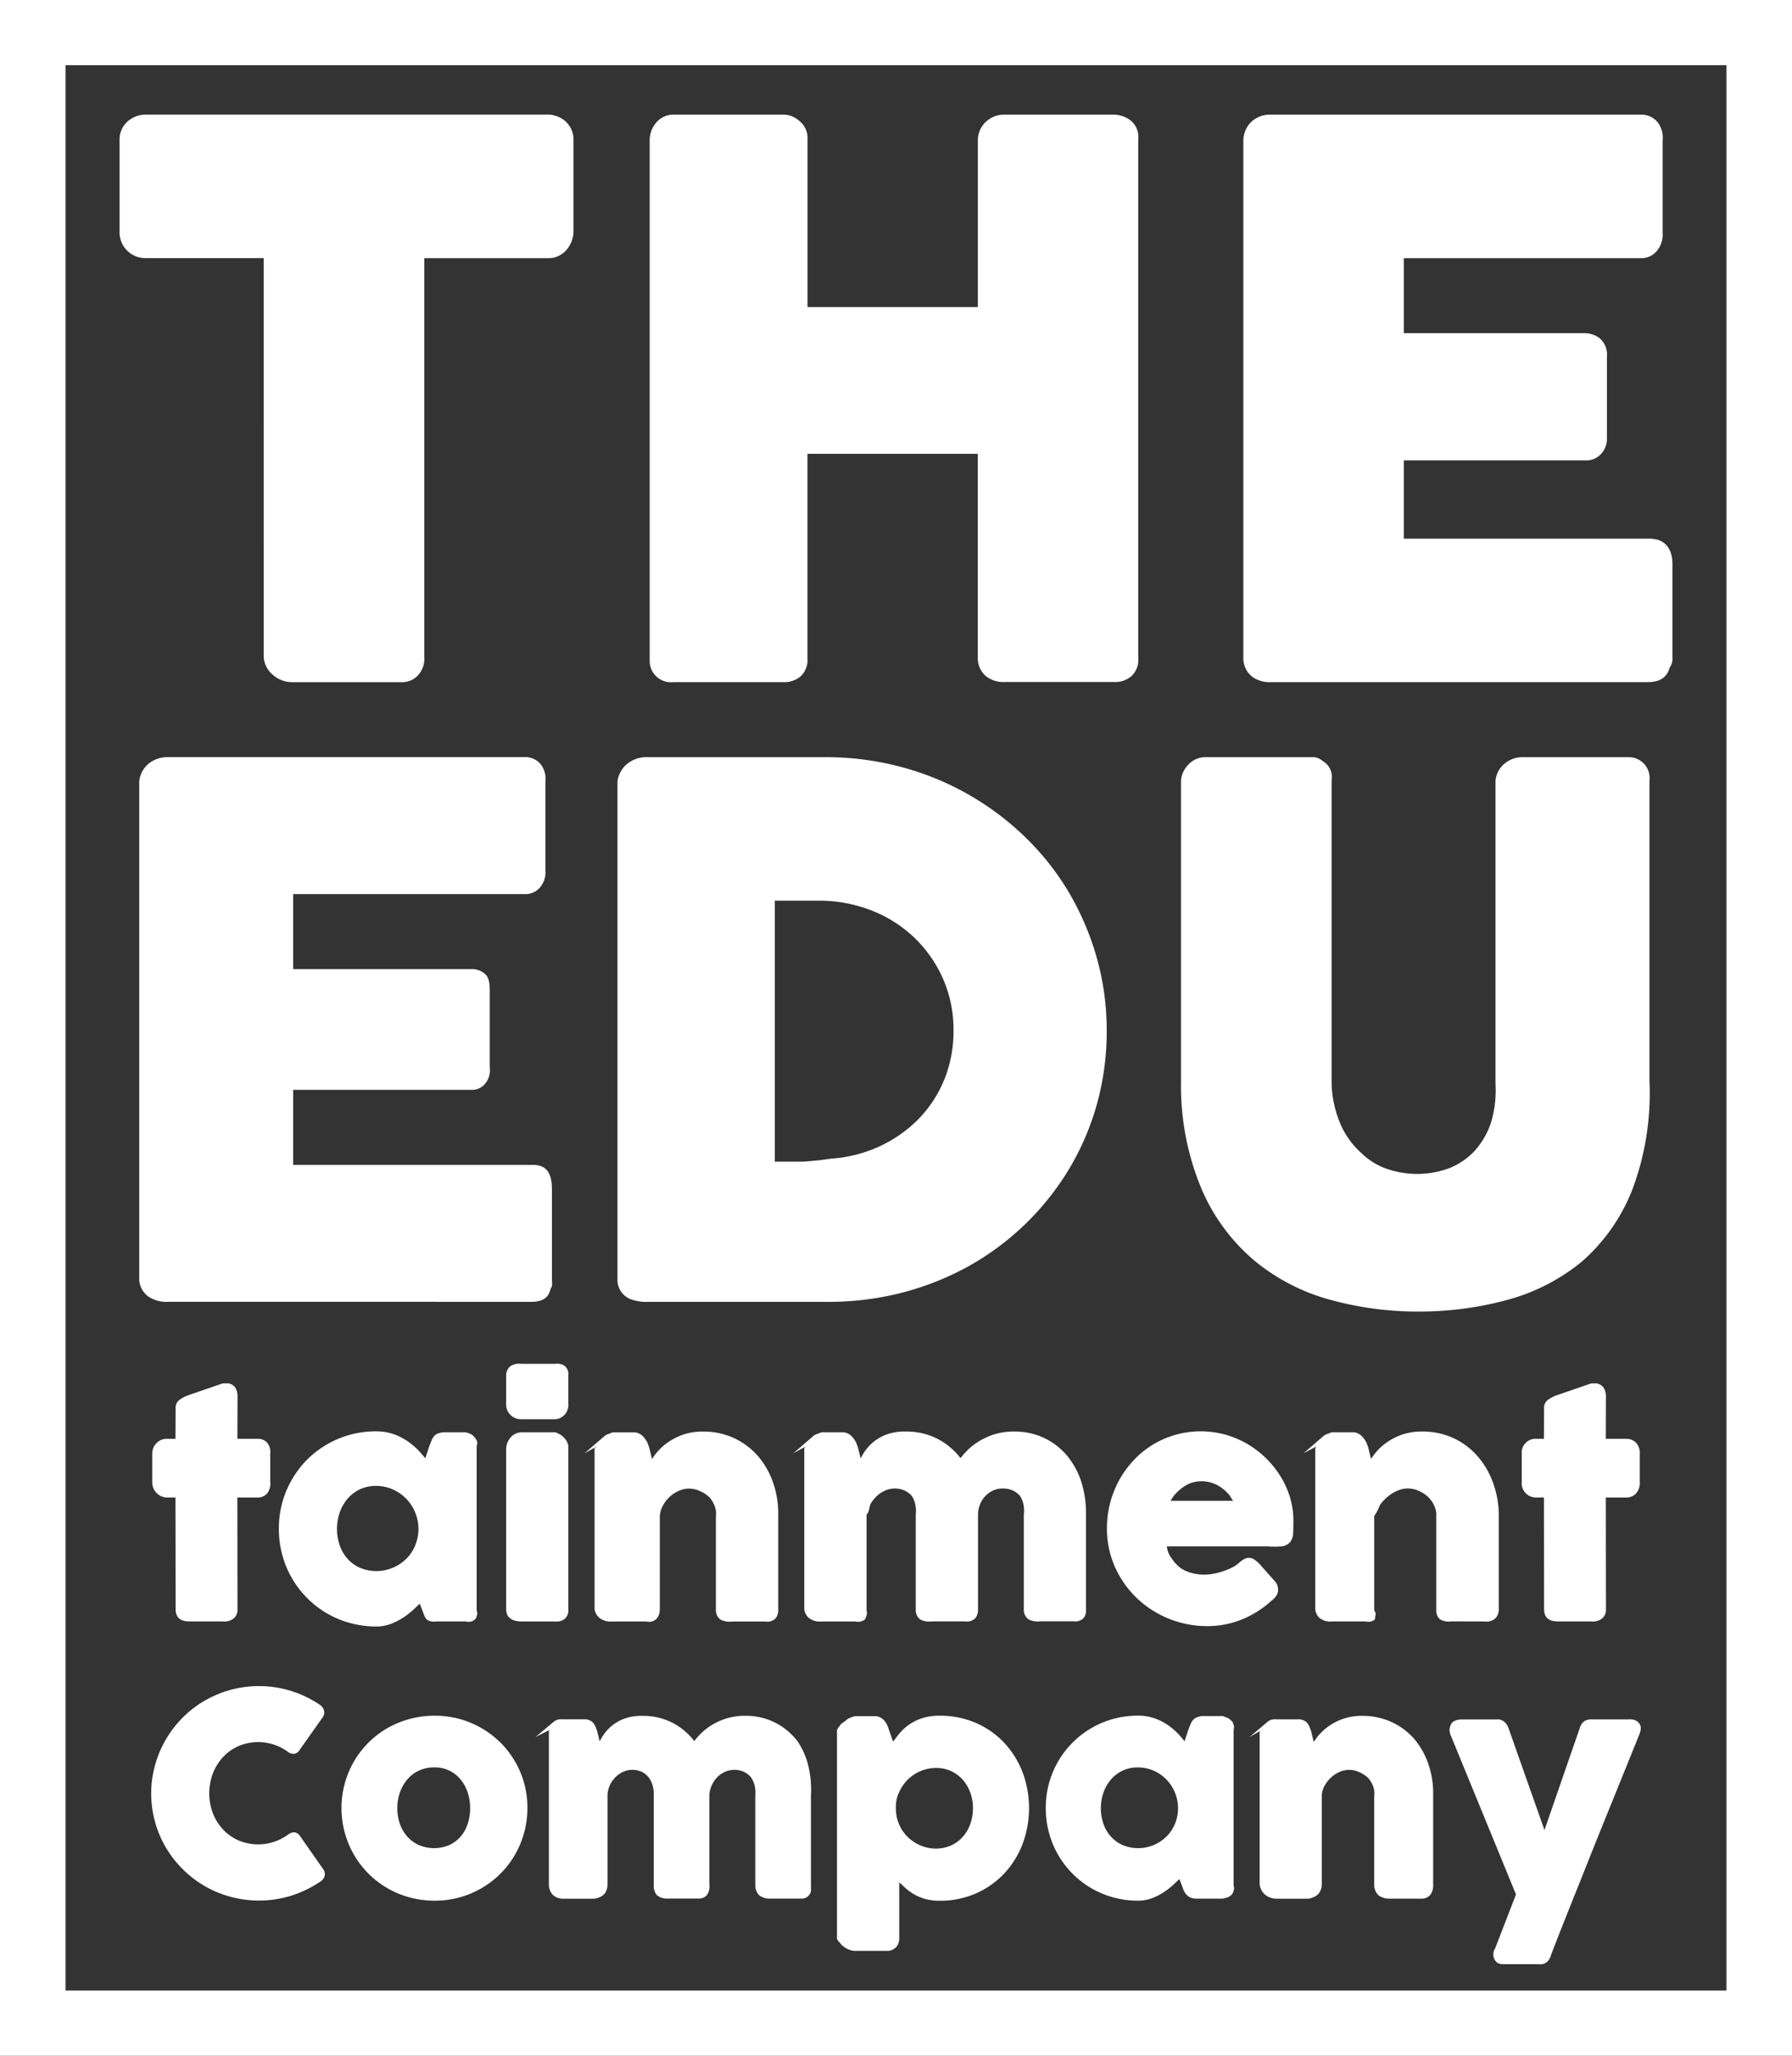
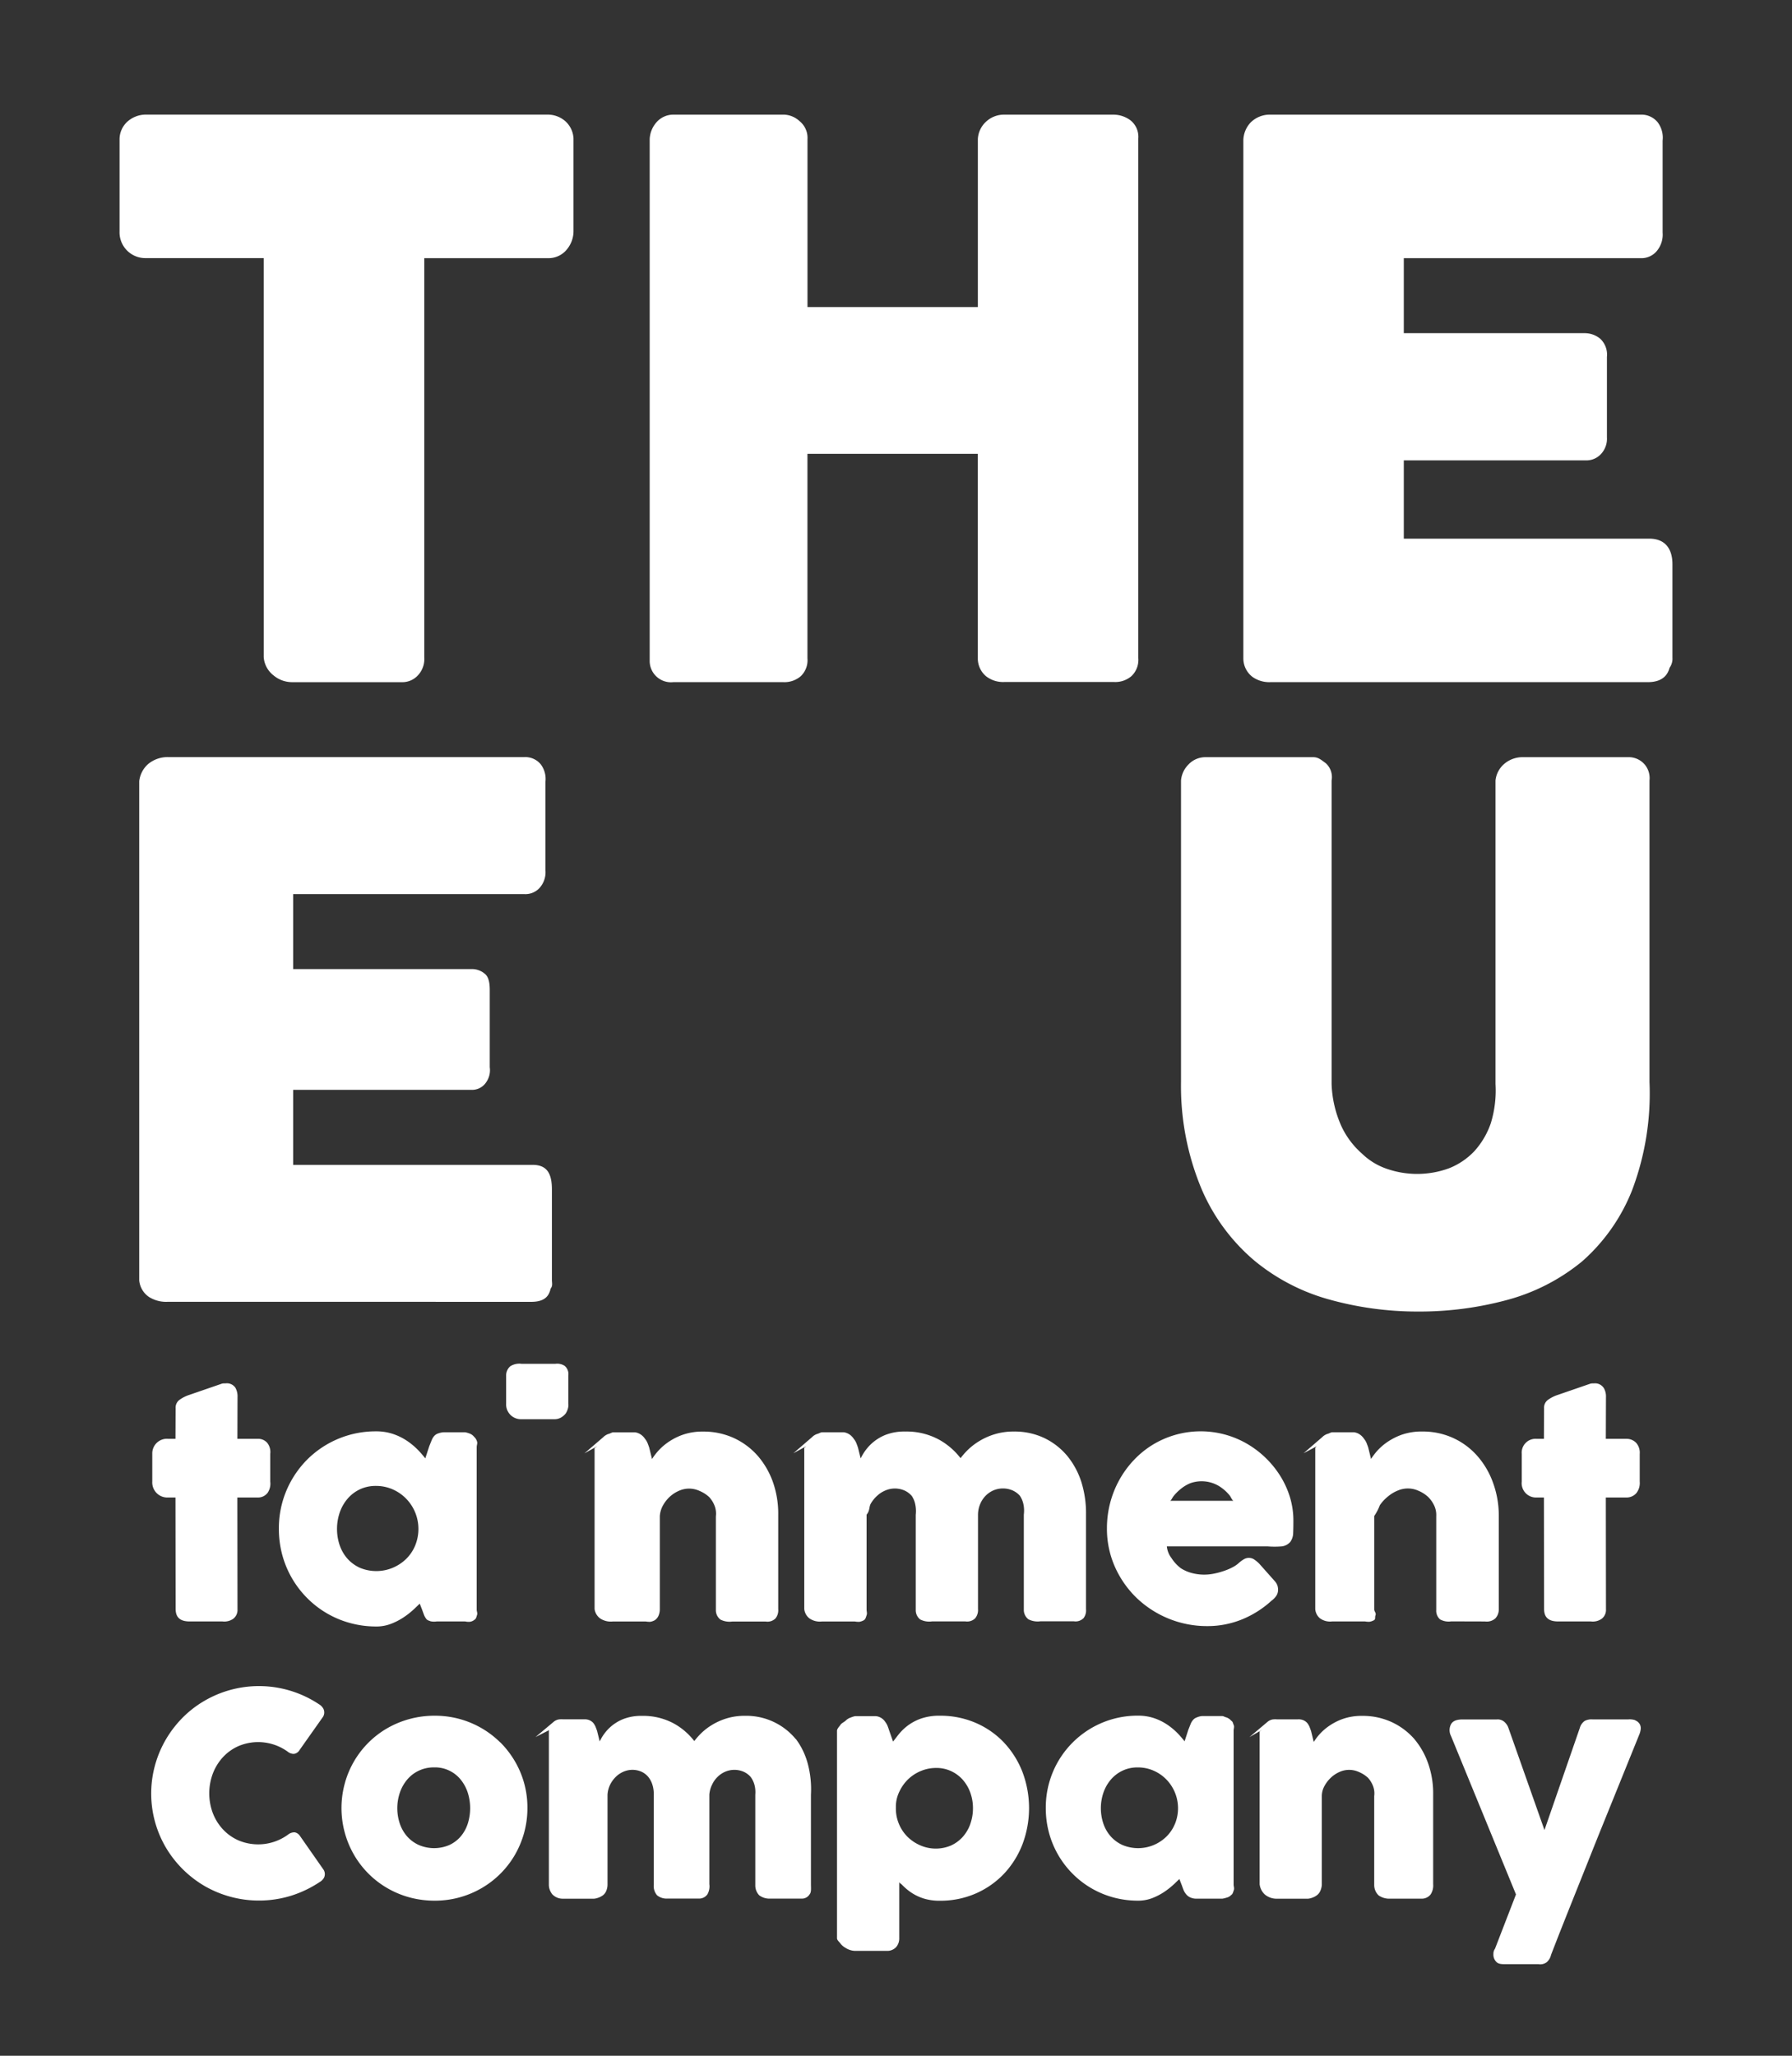
<svg xmlns="http://www.w3.org/2000/svg" width="92.462" height="106.06" viewBox="0 0 92.462 106.06">
  <rect x="0" y="0" width="92.462" height="106.06" fill="#333333" stroke="none" />
  <defs>
    <clipPath id="a">
      <rect width="92.462" height="106.06" fill="#fff" />
    </clipPath>
  </defs>
  <g clip-path="url(#a)">
    <path d="M43.933,63.147a1.308,1.308,0,0,0,.5.932,1.49,1.49,0,0,0,.964.355h5.647a1.091,1.091,0,0,0,.887-.4,1.224,1.224,0,0,0,.286-.883V42.559h6.374a1.217,1.217,0,0,0,1.005-.477,1.475,1.475,0,0,0,.321-.9l0-4.8a1.279,1.279,0,0,0-.459-.921,1.386,1.386,0,0,0-.865-.308H37.867a1.433,1.433,0,0,0-.945.342,1.233,1.233,0,0,0-.427.921v4.76a1.33,1.33,0,0,0,1.372,1.38h6.065Z" transform="translate(-30.326 -29.24)" fill="#fff" />
    <path d="M199.558,64.433h5.663a1.292,1.292,0,0,0,.9-.307,1.137,1.137,0,0,0,.345-.922V52.655h8.79V63.2a1.2,1.2,0,0,0,.422.926,1.428,1.428,0,0,0,.937.3h5.686a1.277,1.277,0,0,0,.878-.3,1.149,1.149,0,0,0,.358-.931V36.382a1.082,1.082,0,0,0-.434-.957,1.49,1.49,0,0,0-.861-.27H216.62a1.357,1.357,0,0,0-.962.385,1.3,1.3,0,0,0-.4.883v8.66h-8.79v-8.66a1.109,1.109,0,0,0-.407-.932,1.252,1.252,0,0,0-.787-.336h-5.719a1.151,1.151,0,0,0-.894.412,1.4,1.4,0,0,0-.335.849V63.3a1.1,1.1,0,0,0,1.229,1.132" transform="translate(-164.804 -29.24)" fill="#fff" />
    <path d="M379.94,64.14a1.5,1.5,0,0,0,.957.293H400.37c.825,0,1.044-.449,1.123-.743a.8.8,0,0,0,.147-.521V58.352c0-.813-.388-1.322-1.194-1.322H387.779V52.991h9.375a1.02,1.02,0,0,0,.861-.4,1.152,1.152,0,0,0,.245-.79V47.657a1.124,1.124,0,0,0-.346-.941,1.257,1.257,0,0,0-.779-.287h-9.356v-3.87h12.205a1.034,1.034,0,0,0,.913-.453,1.314,1.314,0,0,0,.236-.869V36.495a1.319,1.319,0,0,0-.259-.952,1.081,1.081,0,0,0-.868-.388H380.9a1.407,1.407,0,0,0-1,.38,1.385,1.385,0,0,0-.4.925V63.225a1.2,1.2,0,0,0,.444.916" transform="translate(-315.347 -29.24)" fill="#fff" />
    <path d="M62.725,260.255c.794,0,.928-.4,1-.685.116-.15.064-.286.064-.471v-4.635c0-.782-.219-1.276-.995-1.276H50.44v-3.87h9.19a.871.871,0,0,0,.773-.4,1.082,1.082,0,0,0,.179-.766v-3.985c0-.482-.1-.724-.276-.854a1.019,1.019,0,0,0-.694-.225H50.44v-3.87H62.354a.983.983,0,0,0,.876-.415,1.205,1.205,0,0,0,.225-.815v-4.563a1.25,1.25,0,0,0-.247-.908,1.031,1.031,0,0,0-.835-.366H43.985a1.562,1.562,0,0,0-1.03.359,1.385,1.385,0,0,0-.459.882v25.758a1.159,1.159,0,0,0,.5.851,1.654,1.654,0,0,0,.992.251Z" transform="translate(-35.312 -193.091)" fill="#fff" />
-     <path d="M209.465,236.218a14.551,14.551,0,0,0-6.4-3.575,15.015,15.015,0,0,0-3.853-.488H190.07a1.583,1.583,0,0,0-1.1.364,1.432,1.432,0,0,0-.478.877v25.776a1.075,1.075,0,0,0,.623.924,2.262,2.262,0,0,0,.952.16h9.138a15.374,15.374,0,0,0,3.859-.445,14.827,14.827,0,0,0,3.474-1.355,14.019,14.019,0,0,0,5.213-4.985,13.679,13.679,0,0,0,1.468-3.376,14,14,0,0,0,.516-3.821,13.782,13.782,0,0,0-.525-3.814,14.361,14.361,0,0,0-1.466-3.394,13.555,13.555,0,0,0-2.281-2.847M205.348,248.8a6.3,6.3,0,0,1-1.327,2.027,6.853,6.853,0,0,1-1.993,1.4,7.131,7.131,0,0,1-2.467.638c-.268.025-.537.078-.808.1-.254.018-.526.059-.806.059h-1.338V239.559h2.228a7.418,7.418,0,0,1,2.724.489,6.754,6.754,0,0,1,2.219,1.391,6.667,6.667,0,0,1,1.5,2.127,6.518,6.518,0,0,1,.55,2.692,6.65,6.65,0,0,1-.481,2.547" transform="translate(-156.632 -193.091)" fill="#fff" />
    <path d="M384.411,232.524a1.08,1.08,0,0,0-.852-.369h-5.412a1.451,1.451,0,0,0-.994.363,1.3,1.3,0,0,0-.431.84v15.661a5.732,5.732,0,0,1-.243,2.022,4.163,4.163,0,0,1-.855,1.448,3.642,3.642,0,0,1-1.289.871,4.773,4.773,0,0,1-3.2.039,3.408,3.408,0,0,1-1.3-.789,4.29,4.29,0,0,1-1.065-1.418,5.738,5.738,0,0,1-.505-2.174V233.358a.971.971,0,0,0-.3-.891c-.273-.2-.393-.312-.661-.312H361.76a1.2,1.2,0,0,0-.891.389,1.314,1.314,0,0,0-.374.815v15.555a13.752,13.752,0,0,0,1.057,5.512,9.985,9.985,0,0,0,2.707,3.684,10.393,10.393,0,0,0,3.906,2.031,16.961,16.961,0,0,0,4.58.615,17.307,17.307,0,0,0,4.564-.595,10.286,10.286,0,0,0,3.883-1.994,9.567,9.567,0,0,0,2.58-3.677,14.119,14.119,0,0,0,.895-5.576V233.358a1.094,1.094,0,0,0-.256-.835" transform="translate(-299.558 -193.091)" fill="#fff" />
    <path d="M52.429,429.824a.838.838,0,0,0,.151-.6V427.79a.759.759,0,0,0-.153-.563.615.615,0,0,0-.452-.211h-1.09l.007-2.159a.907.907,0,0,0-.114-.482.529.529,0,0,0-.5-.22H50.21a.506.506,0,0,0-.122.014l-1.7.586a1.834,1.834,0,0,0-.476.24.5.5,0,0,0-.215.441l-.007,1.579H47.3a.755.755,0,0,0-.807.774v1.435a.778.778,0,0,0,.807.82h.39l.008,5.743c0,.469.259.651.73.651h1.687a.806.806,0,0,0,.558-.139.576.576,0,0,0,.217-.489l-.007-5.766h1.091a.618.618,0,0,0,.453-.221" transform="translate(-38.636 -352.785)" fill="#fff" />
    <path d="M468.724,424.389a.531.531,0,0,0-.5-.234h-.063a.515.515,0,0,0-.122.014l-1.7.586a1.85,1.85,0,0,0-.477.24.5.5,0,0,0-.215.441l-.007,1.579h-.39a.713.713,0,0,0-.754.774v1.434a.738.738,0,0,0,.754.82h.39l.008,5.744c0,.469.259.65.73.65h1.687a.8.8,0,0,0,.559-.139.575.575,0,0,0,.217-.489l-.007-5.766h1.091a.676.676,0,0,0,.48-.221.84.84,0,0,0,.178-.6V427.79a.766.766,0,0,0-.18-.563.675.675,0,0,0-.478-.211h-1.091l.007-2.157a.859.859,0,0,0-.114-.469" transform="translate(-385.978 -352.784)" fill="#fff" />
    <path d="M90.132,448.94a2.137,2.137,0,0,0,.773-.141,3.342,3.342,0,0,0,.654-.34,4.179,4.179,0,0,0,.546-.436q.144-.136.274-.263l.13.333q.045.128.087.237a.817.817,0,0,0,.125.224c.056.07.129.079.216.116a.883.883,0,0,0,.316.009h1.471a.875.875,0,0,0,.224.019.459.459,0,0,0,.248-.1c.1-.063.1-.138.138-.245s-.016-.184-.016-.286V439.69c0-.109.053-.209.015-.3a.517.517,0,0,0-.147-.235.535.535,0,0,0-.255-.178,1.283,1.283,0,0,0-.207-.058H93.611a1,1,0,0,0-.265.055.468.468,0,0,0-.216.133.725.725,0,0,0-.137.228c-.032.077-.074.183-.127.317l-.2.614c-.089-.114-.186-.227-.289-.341a3.683,3.683,0,0,0-.6-.527,3.052,3.052,0,0,0-.743-.38,2.694,2.694,0,0,0-.9-.147,5,5,0,0,0-3.559,1.454,5.07,5.07,0,0,0-1.071,1.594,5.009,5.009,0,0,0-.393,1.981,5.14,5.14,0,0,0,.177,1.353,5,5,0,0,0,1.287,2.224,4.948,4.948,0,0,0,2.216,1.285,5.085,5.085,0,0,0,1.344.177m-1.88-4.171a2.638,2.638,0,0,1,0-1.721,2.19,2.19,0,0,1,.408-.708,1.918,1.918,0,0,1,.632-.478,1.9,1.9,0,0,1,.818-.174,2.123,2.123,0,0,1,.866.176,2.21,2.21,0,0,1,.7.483,2.242,2.242,0,0,1,.465.709,2.255,2.255,0,0,1,0,1.706,2.085,2.085,0,0,1-.462.689,2.229,2.229,0,0,1-.7.462,2.2,2.2,0,0,1-1.688,0,1.933,1.933,0,0,1-.632-.457,2.033,2.033,0,0,1-.406-.688" transform="translate(-70.722 -365.026)" fill="#fff" />
    <path d="M154.724,418.27a.624.624,0,0,0-.229.494v1.449a.763.763,0,0,0,.8.8h1.731a.654.654,0,0,0,.323-.1.827.827,0,0,0,.227-.206.894.894,0,0,0,.106-.242.649.649,0,0,0,.021-.254v-1.449a.552.552,0,0,0-.187-.5.7.7,0,0,0-.489-.105H155.3a.865.865,0,0,0-.575.115" transform="translate(-128.38 -347.794)" fill="#fff" />
-     <path d="M157.5,439.454a1.026,1.026,0,0,0-.24-.2c-.089-.035-.171-.1-.25-.1H155.3a.788.788,0,0,0-.589.281.987.987,0,0,0-.215.555v8.286c0,.469.347.638.8.638h1.709a.694.694,0,0,0,.522-.142.587.587,0,0,0,.176-.5v-8.286a.585.585,0,0,0-.056-.319.825.825,0,0,0-.152-.218" transform="translate(-128.38 -365.26)" fill="#fff" />
    <path d="M178.838,439.771v8.31a.724.724,0,0,0,.277.475.989.989,0,0,0,.673.163h1.687a1.124,1.124,0,0,0,.237.017.73.73,0,0,0,.233-.082.528.528,0,0,0,.2-.254.832.832,0,0,0,.059-.3v-4.817a1.31,1.31,0,0,1,.164-.554,1.8,1.8,0,0,1,.363-.457,1.717,1.717,0,0,1,.472-.3,1.282,1.282,0,0,1,1.044.009,1.688,1.688,0,0,1,.5.316,1.427,1.427,0,0,1,.286.462,1.127,1.127,0,0,1,.063.535v4.838a.607.607,0,0,0,.236.49,1.043,1.043,0,0,0,.611.1h1.725a.585.585,0,0,0,.5-.155.667.667,0,0,0,.145-.483v-4.868a4.914,4.914,0,0,0-.263-1.659,4.239,4.239,0,0,0-.779-1.366,3.7,3.7,0,0,0-1.231-.928,3.751,3.751,0,0,0-1.61-.341,3.074,3.074,0,0,0-1.1.185,3.232,3.232,0,0,0-.819.452,2.951,2.951,0,0,0-.571.58q-.075.1-.139.2l-.143-.585c-.026-.077-.053-.151-.081-.223a.854.854,0,0,0-.132-.227.837.837,0,0,0-.215-.224.705.705,0,0,0-.3-.119h-1.127c-.077,0-.154.062-.237.08a.679.679,0,0,0-.274.164l-.979.842.639-.359c0,.025-.1.058-.1.084" transform="translate(-148.159 -365.065)" fill="#fff" />
    <path d="M257.12,448.564a.667.667,0,0,0,.139-.482v-4.868a5.4,5.4,0,0,0-.229-1.655,4.084,4.084,0,0,0-.728-1.368,3.532,3.532,0,0,0-1.182-.929,3.572,3.572,0,0,0-1.585-.342,3.307,3.307,0,0,0-1.029.152,3.483,3.483,0,0,0-.823.384,3.27,3.27,0,0,0-.618.509,3.893,3.893,0,0,0-.279.329,3.618,3.618,0,0,0-1.1-.95,3.51,3.51,0,0,0-1.748-.424,2.665,2.665,0,0,0-1.06.187,2.4,2.4,0,0,0-.71.46,2.49,2.49,0,0,0-.455.586l-.083.154-.136-.556c-.026-.077-.053-.15-.081-.223a.855.855,0,0,0-.133-.226.84.84,0,0,0-.214-.224.71.71,0,0,0-.3-.119H243.64c-.077,0-.154.062-.237.08a.676.676,0,0,0-.274.165l-.971.838.647-.355c0,.025-.083.058-.083.084v8.31a.707.707,0,0,0,.261.476.945.945,0,0,0,.657.162h1.687a1.125,1.125,0,0,0,.237.018.733.733,0,0,0,.233-.082c.091-.063.1-.142.14-.254s0-.194,0-.3V443.21c.169-.2.124-.387.206-.551a1.659,1.659,0,0,1,.344-.429,1.427,1.427,0,0,1,.431-.274,1.25,1.25,0,0,1,.972.005,1.084,1.084,0,0,1,.377.28,1.183,1.183,0,0,1,.18.428,1.718,1.718,0,0,1,.027.545v4.912a.6.6,0,0,0,.231.49,1.023,1.023,0,0,0,.606.1h1.725a.6.6,0,0,0,.5-.155.668.668,0,0,0,.15-.482v-4.868a1.447,1.447,0,0,1,.114-.554,1.347,1.347,0,0,1,.282-.426,1.291,1.291,0,0,1,.4-.275,1.266,1.266,0,0,1,.983,0,1.093,1.093,0,0,1,.384.281,1.231,1.231,0,0,1,.18.43,1.588,1.588,0,0,1,.021.541v4.912a.61.61,0,0,0,.241.49,1.065,1.065,0,0,0,.616.1h1.725a.575.575,0,0,0,.491-.155" transform="translate(-201.224 -365.065)" fill="#fff" />
    <path d="M346.605,447.392a.562.562,0,0,0,.115-.351.741.741,0,0,0-.029-.2.66.66,0,0,0-.137-.234l-.8-.9a1.728,1.728,0,0,0-.25-.212.5.5,0,0,0-.544-.025,1.652,1.652,0,0,0-.238.17,1.483,1.483,0,0,1-.322.231,2.933,2.933,0,0,1-.461.2,3.807,3.807,0,0,1-.526.143,2.471,2.471,0,0,1-1.12-.025,1.969,1.969,0,0,1-.588-.252,2,2,0,0,1-.483-.523,1.166,1.166,0,0,1-.241-.606h5.186a4.463,4.463,0,0,0,.749,0,.69.69,0,0,0,.437-.234.816.816,0,0,0,.146-.46c.007-.166.011-.371.011-.632a4.172,4.172,0,0,0-.174-1.2,4.561,4.561,0,0,0-.492-1.09,4.983,4.983,0,0,0-1.722-1.675,4.769,4.769,0,0,0-4.881.054,4.722,4.722,0,0,0-.977.8,5.04,5.04,0,0,0-.739,1.016,5.142,5.142,0,0,0-.635,2.489,4.823,4.823,0,0,0,.417,2,5.115,5.115,0,0,0,1.124,1.6,5.244,5.244,0,0,0,3.639,1.445,4.709,4.709,0,0,0,1.8-.35,5.109,5.109,0,0,0,1.51-.959,1.087,1.087,0,0,0,.225-.22m-5.29-5.161a2.466,2.466,0,0,1,.4-.4,1.971,1.971,0,0,1,.475-.281,1.737,1.737,0,0,1,1.649.262,2.023,2.023,0,0,1,.39.379c.068.092.133.266.2.266h-3.285c.051,0,.109-.144.172-.225" transform="translate(-280.775 -365.028)" fill="#fff" />
    <path d="M407.279,448.719a.666.666,0,0,0,.531-.155.676.676,0,0,0,.181-.483v-4.868a4.926,4.926,0,0,0-.3-1.659,4.274,4.274,0,0,0-.8-1.366,3.73,3.73,0,0,0-1.24-.928,3.77,3.77,0,0,0-1.614-.341,3.087,3.087,0,0,0-1.107.185,3.26,3.26,0,0,0-.821.452,2.95,2.95,0,0,0-.571.58c-.05.069-.1.136-.139.2l-.143-.585c-.026-.077-.053-.151-.081-.223a.852.852,0,0,0-.133-.227.839.839,0,0,0-.215-.224.71.71,0,0,0-.3-.119H399.4c-.077,0-.155.062-.237.08a.673.673,0,0,0-.275.165l-.971.838.667-.355c0,.025-.063.058-.063.084v8.31a.684.684,0,0,0,.241.475.891.891,0,0,0,.637.162h1.687a1.11,1.11,0,0,0,.237.017.715.715,0,0,0,.232-.082c.091-.063.032-.141.076-.254s-.067-.194-.067-.3v-4.82a2.47,2.47,0,0,0,.289-.555,2.064,2.064,0,0,1,.427-.458,1.868,1.868,0,0,1,.5-.3,1.324,1.324,0,0,1,1.059.008,1.724,1.724,0,0,1,.5.316,1.541,1.541,0,0,1,.325.462,1.148,1.148,0,0,1,.1.535v4.838a.59.59,0,0,0,.2.49.917.917,0,0,0,.575.1Z" transform="translate(-330.658 -365.065)" fill="#fff" />
    <path d="M53.849,524.7a.429.429,0,0,0-.264-.184l-.051,0a.527.527,0,0,0-.275.1,2.614,2.614,0,0,1-2.583.315,2.449,2.449,0,0,1-.795-.562,2.6,2.6,0,0,1-.523-.834,2.915,2.915,0,0,1,0-2.06,2.633,2.633,0,0,1,.523-.842,2.427,2.427,0,0,1,.794-.565,2.6,2.6,0,0,1,2.581.315.5.5,0,0,0,.259.085l.063-.006a.412.412,0,0,0,.257-.2l1.208-1.71a.429.429,0,0,0,.021-.4.582.582,0,0,0-.226-.24,5.587,5.587,0,0,0-5.911-.184,5.437,5.437,0,0,0-1.124.865,5.664,5.664,0,0,0-.868,1.125,5.58,5.58,0,0,0-.56,1.325,5.5,5.5,0,0,0,.561,4.264,5.612,5.612,0,0,0,1.992,1.978,5.623,5.623,0,0,0,4.47.5,5.772,5.772,0,0,0,1.463-.7.6.6,0,0,0,.233-.234.427.427,0,0,0-.031-.413Z" transform="translate(-38.373 -429.983)" fill="#fff" />
    <path d="M112.448,527.431a4.777,4.777,0,0,0-3.385-1.379,4.888,4.888,0,0,0-2.438.64,4.668,4.668,0,0,0-.969.739,4.715,4.715,0,0,0-1.227,2.1,4.825,4.825,0,0,0,.482,3.714,4.719,4.719,0,0,0,1.714,1.705,4.788,4.788,0,0,0,1.15.477,4.933,4.933,0,0,0,1.288.167,4.787,4.787,0,0,0,2.417-.644,4.726,4.726,0,0,0,1.714-1.705,4.857,4.857,0,0,0,.482-1.145,4.776,4.776,0,0,0,.172-1.283,4.7,4.7,0,0,0-.376-1.879,4.821,4.821,0,0,0-1.022-1.511m-1.687,4.214a1.932,1.932,0,0,1-.368.652,1.736,1.736,0,0,1-.581.432,2,2,0,0,1-1.561,0,1.79,1.79,0,0,1-.6-.433,1.959,1.959,0,0,1-.382-.653,2.505,2.505,0,0,1,0-1.632,2.114,2.114,0,0,1,.384-.672,1.781,1.781,0,0,1,.6-.453,1.828,1.828,0,0,1,.79-.165,1.705,1.705,0,0,1,1.348.616,2.089,2.089,0,0,1,.371.671,2.644,2.644,0,0,1,0,1.636" transform="translate(-86.635 -437.535)" fill="#fff" />
    <path d="M176.851,527.3a3.307,3.307,0,0,0-2.63-1.205,3.14,3.14,0,0,0-.977.144,3.309,3.309,0,0,0-.781.364,3.123,3.123,0,0,0-.587.483,3.632,3.632,0,0,0-.264.312,3.434,3.434,0,0,0-1.042-.9,3.329,3.329,0,0,0-1.658-.4,2.523,2.523,0,0,0-1,.178,2.259,2.259,0,0,0-.673.436,2.347,2.347,0,0,0-.431.555l-.079.147-.129-.526c-.024-.073-.05-.144-.077-.212a.819.819,0,0,0-.126-.215.561.561,0,0,0-.2-.142.634.634,0,0,0-.286-.043h-1.068a1.068,1.068,0,0,0-.225.005.57.57,0,0,0-.26.121l-.94.789.7-.356a.635.635,0,0,0-.01.07v7.879a.786.786,0,0,0,.179.521.737.737,0,0,0,.555.225h1.6a.826.826,0,0,0,.224-.054.869.869,0,0,0,.221-.114.547.547,0,0,0,.191-.259.838.838,0,0,0,.056-.295v-4.642a1.37,1.37,0,0,1,.137-.523,1.478,1.478,0,0,1,.3-.408,1.277,1.277,0,0,1,.393-.26,1.166,1.166,0,0,1,.914,0,1.009,1.009,0,0,1,.353.265,1.2,1.2,0,0,1,.218.406,1.593,1.593,0,0,1,.071.516v4.658a.728.728,0,0,0,.171.535.778.778,0,0,0,.526.169h1.635a.521.521,0,0,0,.436-.218.834.834,0,0,0,.1-.528v-4.615a1.389,1.389,0,0,1,.146-.525,1.306,1.306,0,0,1,.287-.4,1.265,1.265,0,0,1,.391-.261,1.207,1.207,0,0,1,.937,0,1.046,1.046,0,0,1,.366.266,1.206,1.206,0,0,1,.2.408,1.494,1.494,0,0,1,.044.513v4.658a.733.733,0,0,0,.205.535.884.884,0,0,0,.56.169h1.635a.46.46,0,0,0,.4-.218c.1-.118.071-.315.071-.529v-4.615a5.115,5.115,0,0,0-.156-1.569,3.742,3.742,0,0,0-.618-1.3" transform="translate(-135.788 -437.573)" fill="#fff" />
    <path d="M264.108,527.434a4.424,4.424,0,0,0-1.457-1.013,4.592,4.592,0,0,0-1.846-.369,2.872,2.872,0,0,0-.986.15,2.587,2.587,0,0,0-.7.378,2.792,2.792,0,0,0-.5.506q-.116.153-.233.3l-.207-.592q-.037-.119-.078-.22a.879.879,0,0,0-.115-.2.67.67,0,0,0-.2-.2.65.65,0,0,0-.288-.1H256.43a1.226,1.226,0,0,0-.222.069.66.66,0,0,0-.265.161c-.061.061-.224.14-.265.21s-.184.2-.184.317v10.7c0,.107.137.205.188.288a.881.881,0,0,0,.235.2,1.021,1.021,0,0,0,.251.12.854.854,0,0,0,.261.044h1.621a.623.623,0,0,0,.5-.2.675.675,0,0,0,.155-.455v-2.9c0,.048.1.1.142.144a2.947,2.947,0,0,0,.484.408,2.526,2.526,0,0,0,.63.3,2.724,2.724,0,0,0,.841.117,4.556,4.556,0,0,0,1.847-.372,4.468,4.468,0,0,0,1.457-1.016,4.672,4.672,0,0,0,.954-1.516,5.289,5.289,0,0,0,0-3.747,4.689,4.689,0,0,0-.954-1.513m-1.736,4.211a2.012,2.012,0,0,1-.389.66,1.86,1.86,0,0,1-.6.441,2,2,0,0,1-1.578,0,2.16,2.16,0,0,1-.67-.446,2.052,2.052,0,0,1-.443-.662,2.031,2.031,0,0,1-.158-.816v-.1a1.758,1.758,0,0,1,.187-.768,2.155,2.155,0,0,1,.453-.63,2.131,2.131,0,0,1,.654-.422,2.05,2.05,0,0,1,.788-.154,1.788,1.788,0,0,1,.765.162,1.827,1.827,0,0,1,.6.443,2.053,2.053,0,0,1,.39.661,2.336,2.336,0,0,1,.14.806,2.4,2.4,0,0,1-.14.824" transform="translate(-212.307 -437.535)" fill="#fff" />
    <path d="M328.745,526.32a.586.586,0,0,0-.259-.183c-.082-.017-.152-.068-.213-.068h-1.054a.86.86,0,0,0-.251.066.453.453,0,0,0-.2.132.714.714,0,0,0-.13.22c-.031.074-.07.175-.12.3l-.188.583c-.085-.108-.177-.215-.274-.323a3.475,3.475,0,0,0-.569-.5,2.906,2.906,0,0,0-.7-.36,2.56,2.56,0,0,0-.857-.139,4.731,4.731,0,0,0-4.762,4.769,4.873,4.873,0,0,0,.168,1.283,4.735,4.735,0,0,0,1.22,2.108,4.693,4.693,0,0,0,2.1,1.218,4.826,4.826,0,0,0,1.274.167,2.026,2.026,0,0,0,.733-.133,3.176,3.176,0,0,0,.62-.322,4.054,4.054,0,0,0,.518-.413l.259-.25.123.316c.029.081.056.156.083.225a.761.761,0,0,0,.117.212.582.582,0,0,0,.206.181.73.73,0,0,0,.3.08h1.394a1.338,1.338,0,0,0,.212-.052.458.458,0,0,0,.235-.134c.092-.059.1-.148.138-.25s-.009-.192-.009-.289v-7.941c0-.1.043-.2.007-.283s-.04-.167-.112-.222m-2.923,5.314a1.984,1.984,0,0,1-.438.654,2.113,2.113,0,0,1-.662.438,2.09,2.09,0,0,1-1.6,0,1.823,1.823,0,0,1-.6-.433,1.929,1.929,0,0,1-.385-.652,2.5,2.5,0,0,1,0-1.631,2.083,2.083,0,0,1,.387-.672,1.829,1.829,0,0,1,.6-.453,1.8,1.8,0,0,1,.776-.165,2.021,2.021,0,0,1,.821.167,2.1,2.1,0,0,1,.662.458,2.139,2.139,0,0,1,.44.673,2.139,2.139,0,0,1,0,1.617" transform="translate(-265.208 -437.534)" fill="#fff" />
    <path d="M389.884,527.3a3.517,3.517,0,0,0-1.171-.879,3.559,3.559,0,0,0-1.528-.323,2.919,2.919,0,0,0-1.048.175,3.069,3.069,0,0,0-.777.429,2.79,2.79,0,0,0-.542.55q-.071.1-.132.191l-.136-.556c-.025-.073-.05-.142-.077-.211a.815.815,0,0,0-.126-.214.562.562,0,0,0-.2-.142.632.632,0,0,0-.285-.043H382.79a1.047,1.047,0,0,0-.225.005.566.566,0,0,0-.26.121l-.939.792.62-.358c0,.023-.091.045-.091.069v7.879a.85.85,0,0,0,.26.521.941.941,0,0,0,.635.225h1.6a.833.833,0,0,0,.224-.054.883.883,0,0,0,.221-.114.566.566,0,0,0,.2-.259.874.874,0,0,0,.068-.3v-4.571a1.075,1.075,0,0,1,.142-.526,1.712,1.712,0,0,1,.339-.434,1.625,1.625,0,0,1,.444-.288,1.209,1.209,0,0,1,.988.008,1.606,1.606,0,0,1,.469.3,1.351,1.351,0,0,1,.266.438,1.065,1.065,0,0,1,.055.507v4.587a.739.739,0,0,0,.228.535.958.958,0,0,0,.583.169h1.635a.577.577,0,0,0,.464-.218.835.835,0,0,0,.132-.528v-4.615a4.653,4.653,0,0,0-.244-1.573,3.991,3.991,0,0,0-.726-1.3" transform="translate(-316.901 -437.573)" fill="#fff" />
    <path d="M452.049,527.2a.919.919,0,0,0-.374-.041h-1.819a.761.761,0,0,0-.413.076.657.657,0,0,0-.257.366l-1.823,5.266-1.862-5.276a.747.747,0,0,0-.207-.305.53.53,0,0,0-.393-.126h-1.748c-.307,0-.514.068-.614.252a.66.66,0,0,0,0,.6l3.354,8.177-1.082,2.8a.493.493,0,0,0-.041.069.452.452,0,0,0-.041.207.519.519,0,0,0,.157.409c.108.114.285.115.542.115h1.635a.558.558,0,0,0,.411-.1.686.686,0,0,0,.22-.35l.018-.056c.063-.166.144-.373.246-.635.127-.328.277-.706.449-1.14s.362-.91.569-1.428l.649-1.623q.335-.845.69-1.723l1.946-4.808a1,1,0,0,0,.066-.251.431.431,0,0,0-.048-.271.455.455,0,0,0-.228-.193" transform="translate(-367.673 -438.452)" fill="#fff" />
-     <path d="M92.462,106.06H0V0H92.462ZM3.381,102.695h85.7V3.365H3.381Z" fill="#fff" />
  </g>
</svg>